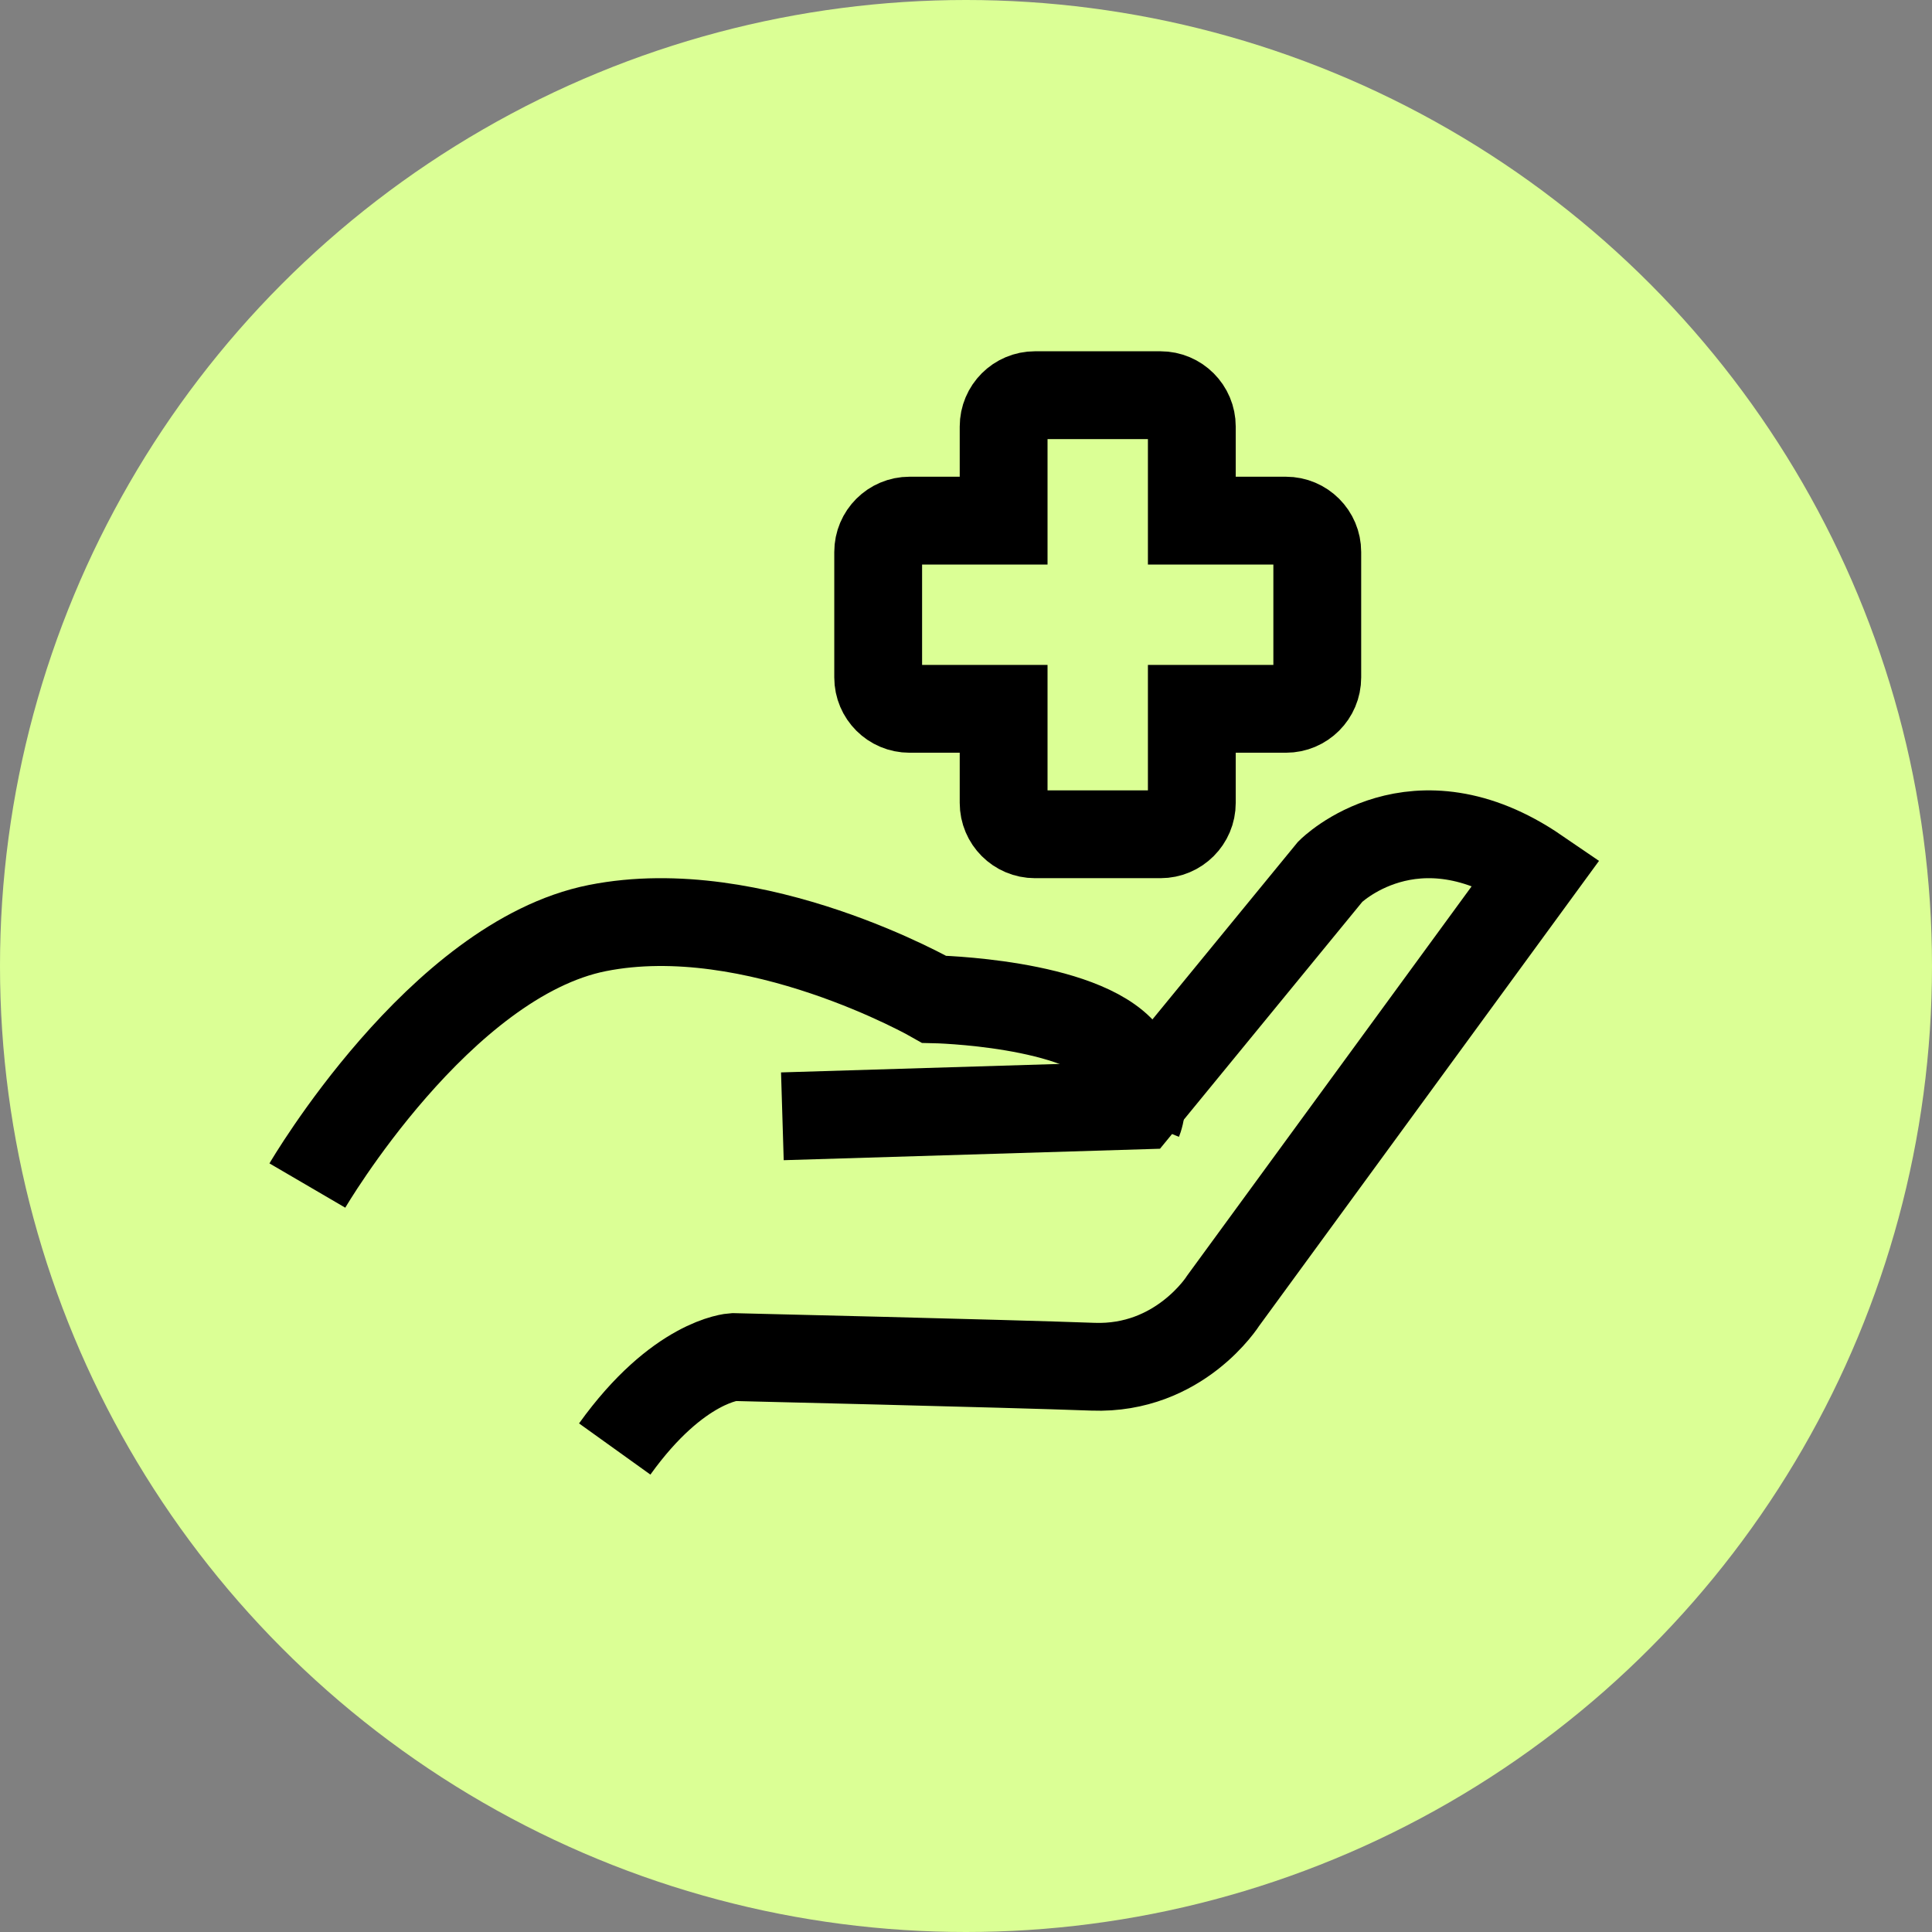
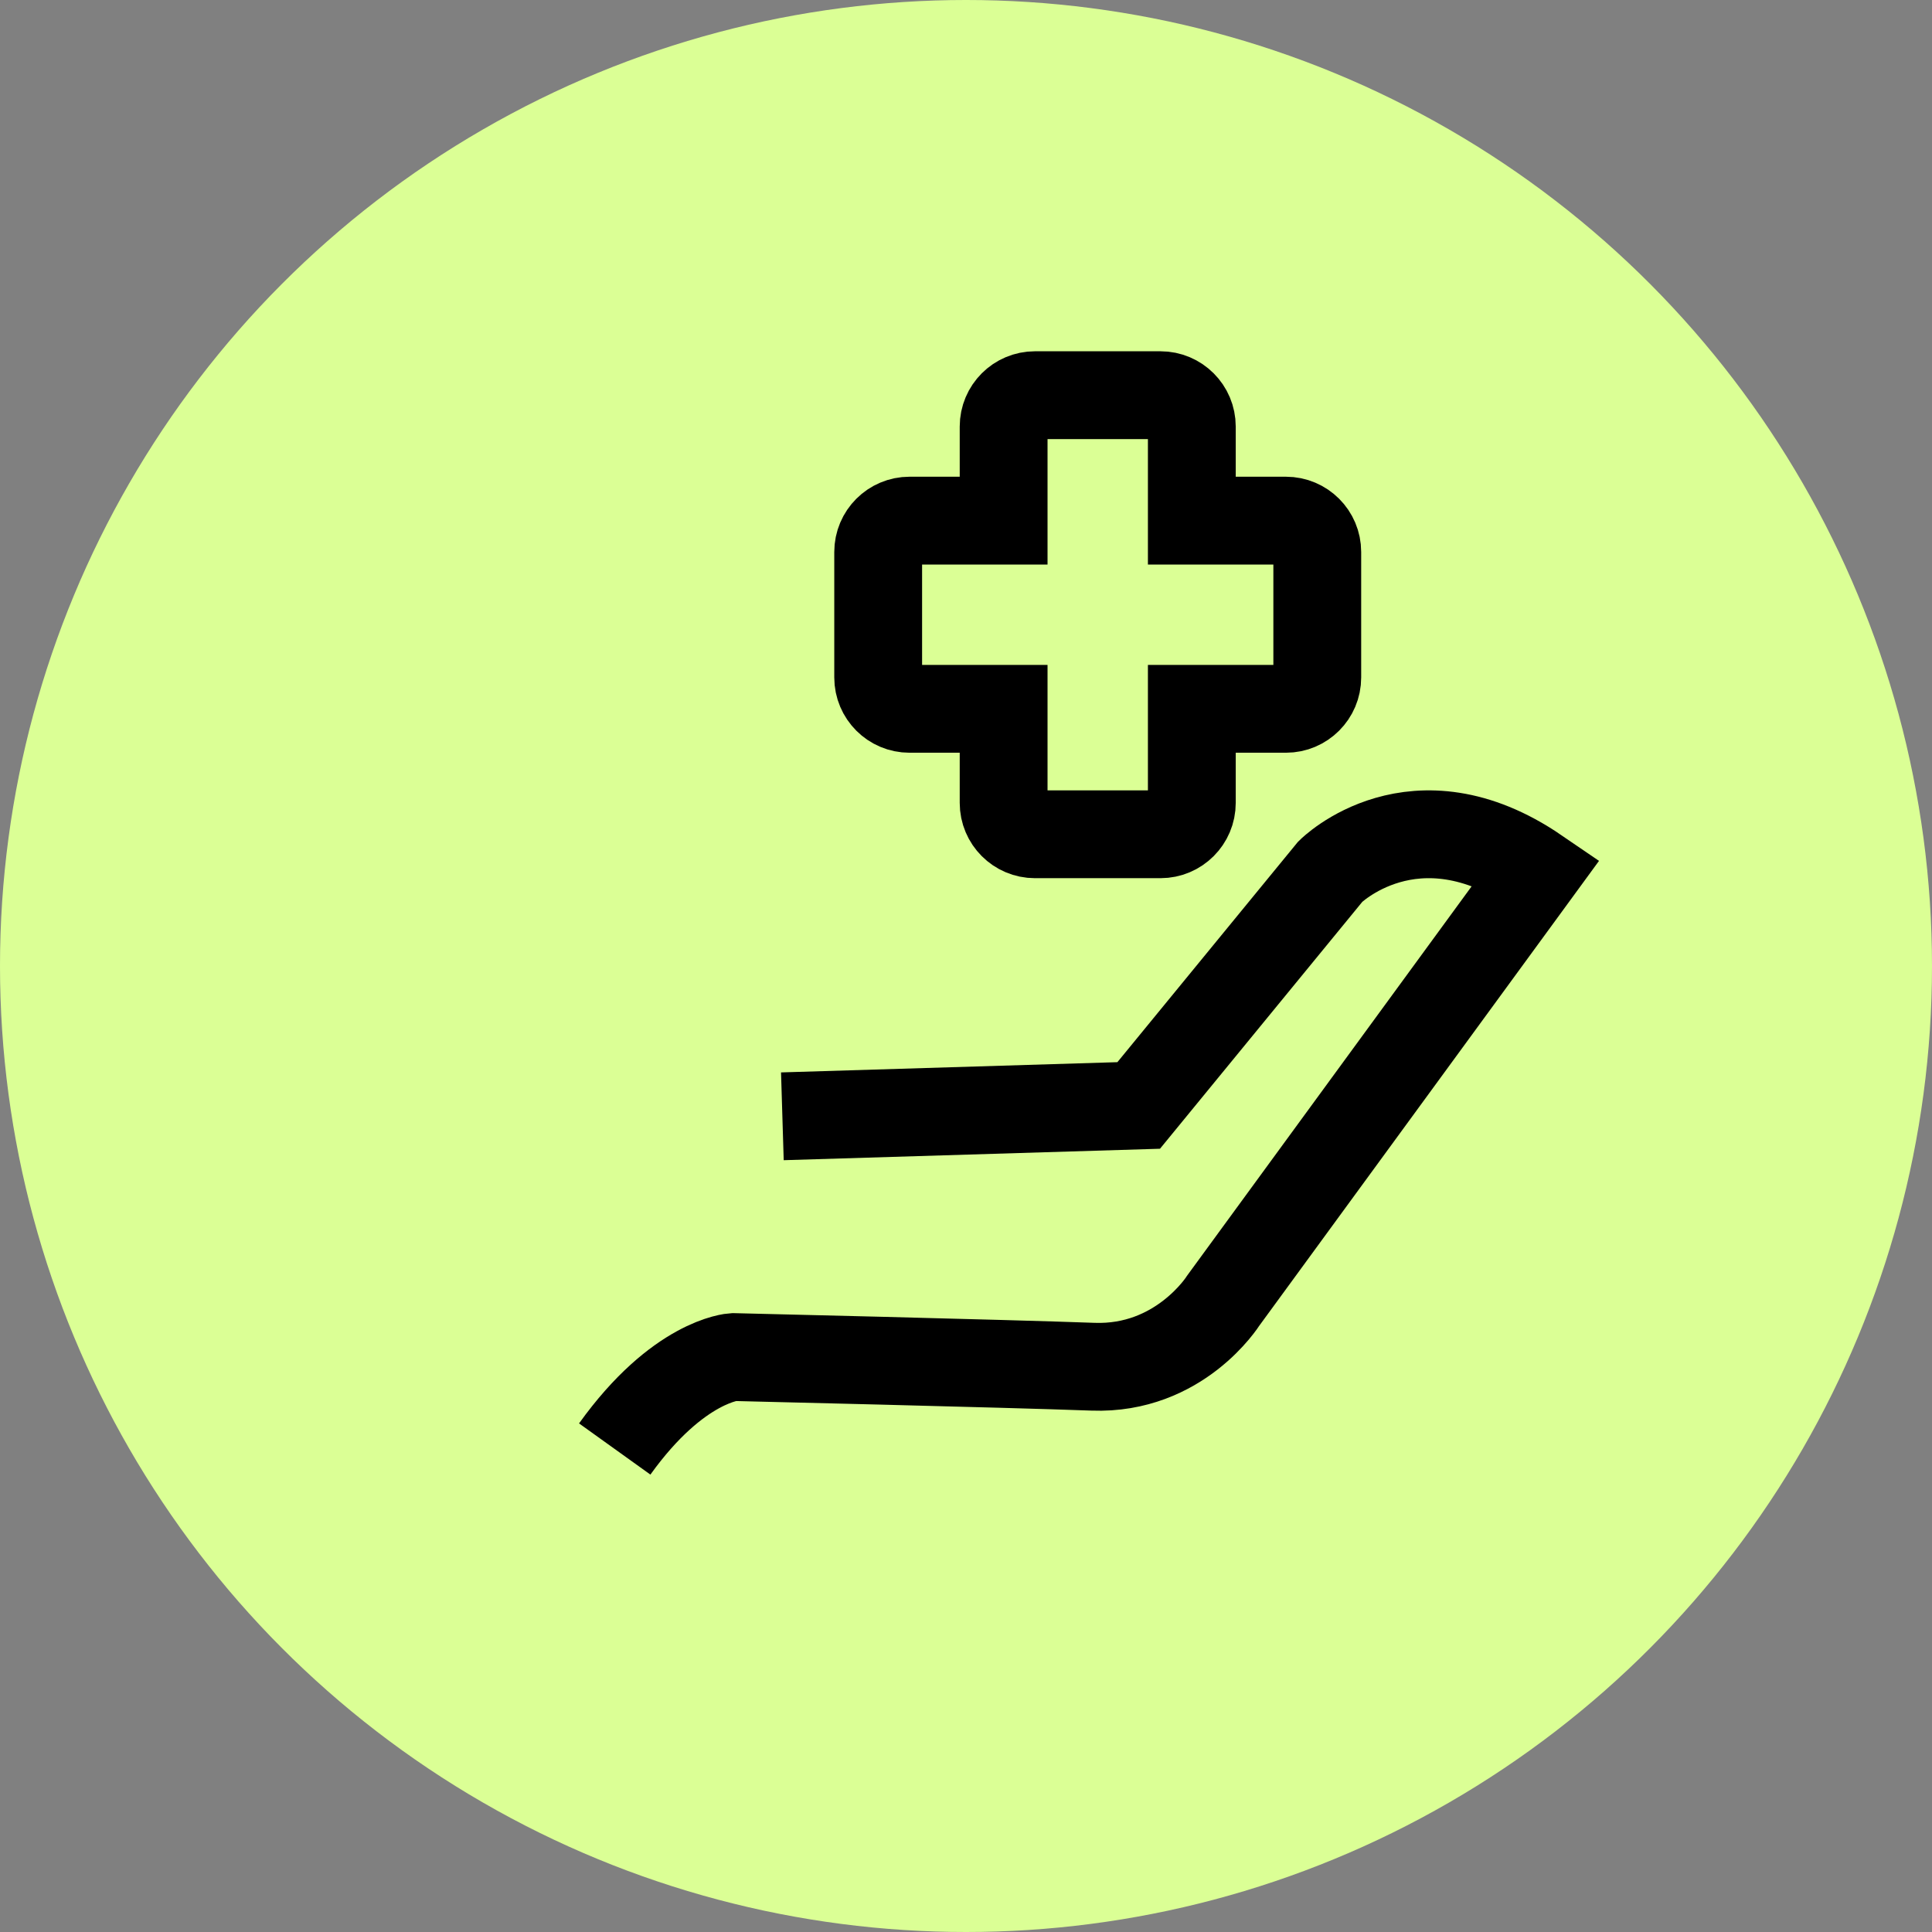
<svg xmlns="http://www.w3.org/2000/svg" width="44px" height="44px" viewBox="0 0 44 44" version="1.1">
  <rect x="0" y="0" width="44" height="44" fill="#808080" stroke="none" />
  <title>doctor-icon</title>
  <g id="Round-4" stroke="none" stroke-width="1" fill="none" fill-rule="evenodd">
    <g id="nev-homepage-v3" transform="translate(-697, -1857)">
      <g id="Unmet-Need" transform="translate(0, 1259)">
        <g id="54%" transform="translate(520, 575)">
          <g id="doctor-icon" transform="translate(177, 23)">
            <circle id="Oval-Copy-10" fill="#DBFF95" cx="22" cy="22" r="22" />
            <path d="M26.429,19 L23.571,19 C23.177,19 22.857,18.68 22.857,18.286 L22.857,16.143 L20.714,16.143 C20.32,16.143 20,15.823 20,15.429 L20,12.571 C20,12.177 20.32,11.857 20.714,11.857 L22.857,11.857 L22.857,9.714 C22.857,9.32 23.177,9 23.571,9 L26.429,9 C26.823,9 27.143,9.32 27.143,9.714 L27.143,11.857 L29.286,11.857 C29.68,11.857 30,12.177 30,12.571 L30,15.429 C30,15.823 29.68,16.143 29.286,16.143 L27.143,16.143 L27.143,18.286 C27.143,18.68 26.823,19 26.429,19 Z" id="Stroke-1" stroke="#000000" stroke-width="2" />
-             <path d="M7,27 C7,27 10.008,21.852 13.605,21.136 C17.202,20.421 21.273,22.758 21.273,22.758 C21.273,22.758 24.632,22.826 25.598,23.991 C26.234,24.76 25.925,25.51 25.925,25.51" id="Stroke-3" stroke="#000000" stroke-width="2" />
            <path d="M17.818,25.423 L25.933,25.176 L30.298,19.849 C30.298,19.849 32.207,17.939 35,19.849 L27.859,29.62 C27.859,29.62 26.869,31.2 24.889,31.126 C22.909,31.053 16.701,30.906 16.701,30.906 C16.701,30.906 15.449,30.98 14,33" id="Stroke-5" stroke="#000000" stroke-width="2" />
          </g>
        </g>
      </g>
    </g>
  </g>
</svg>